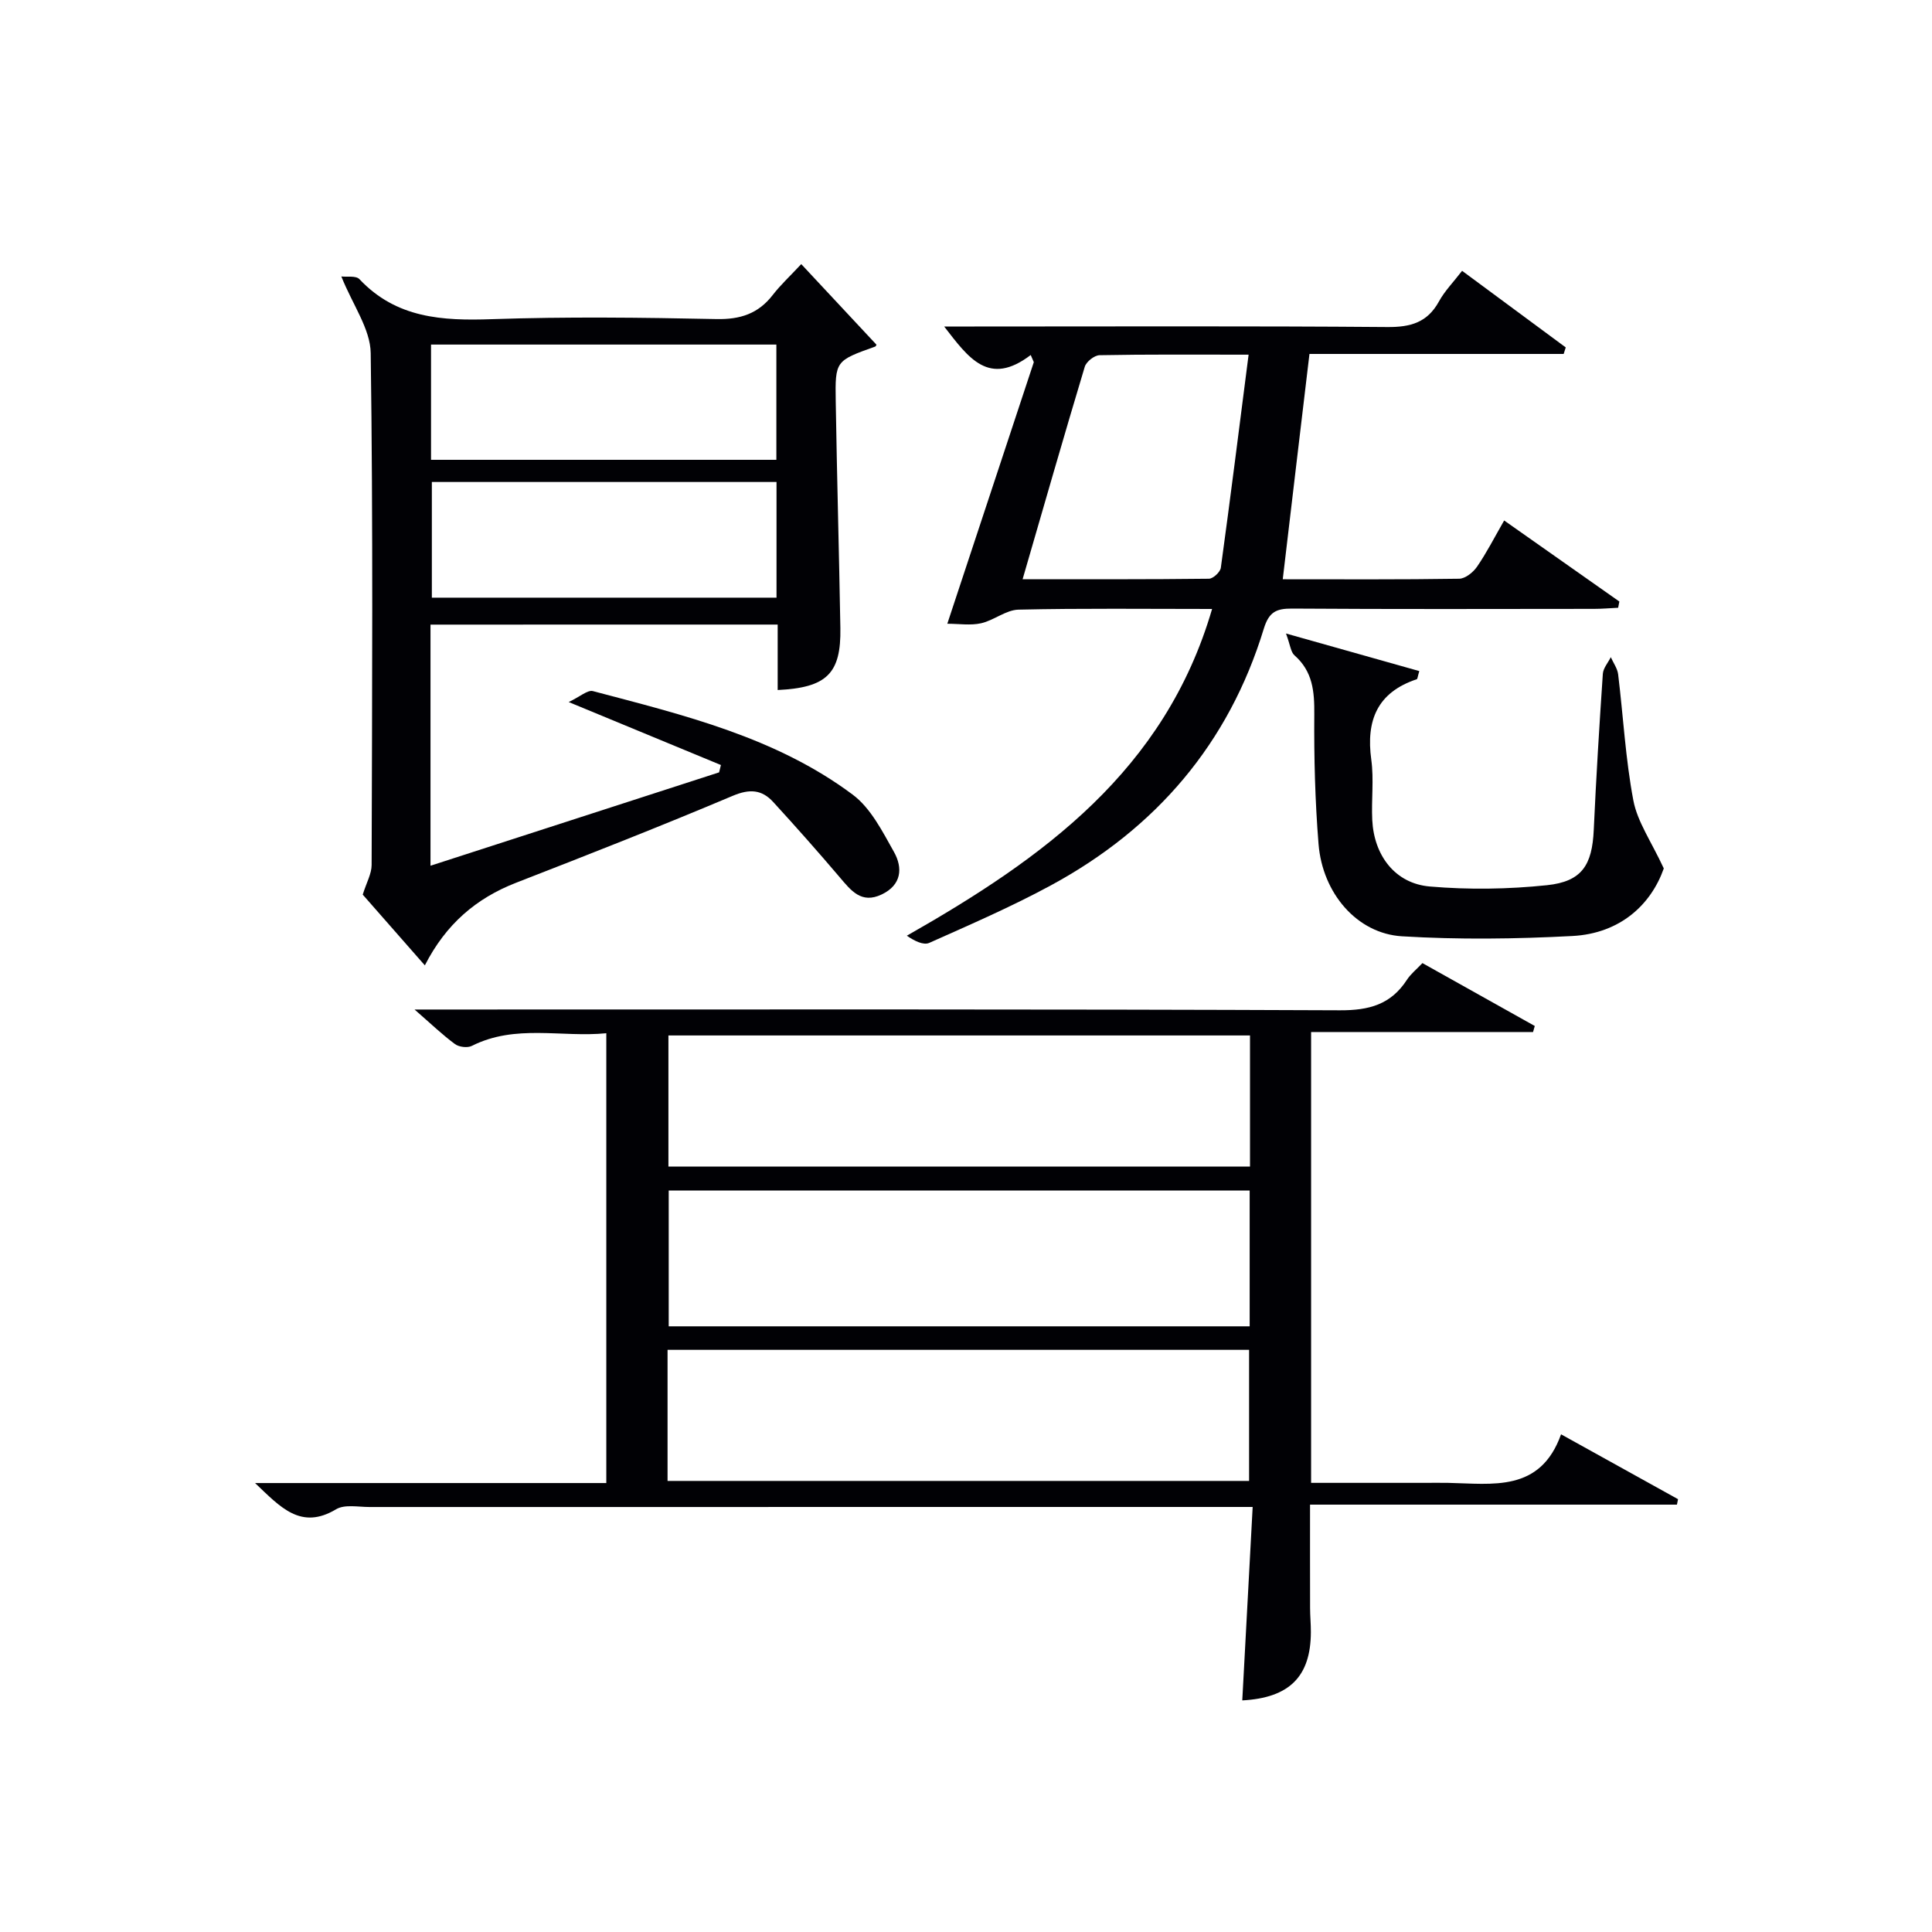
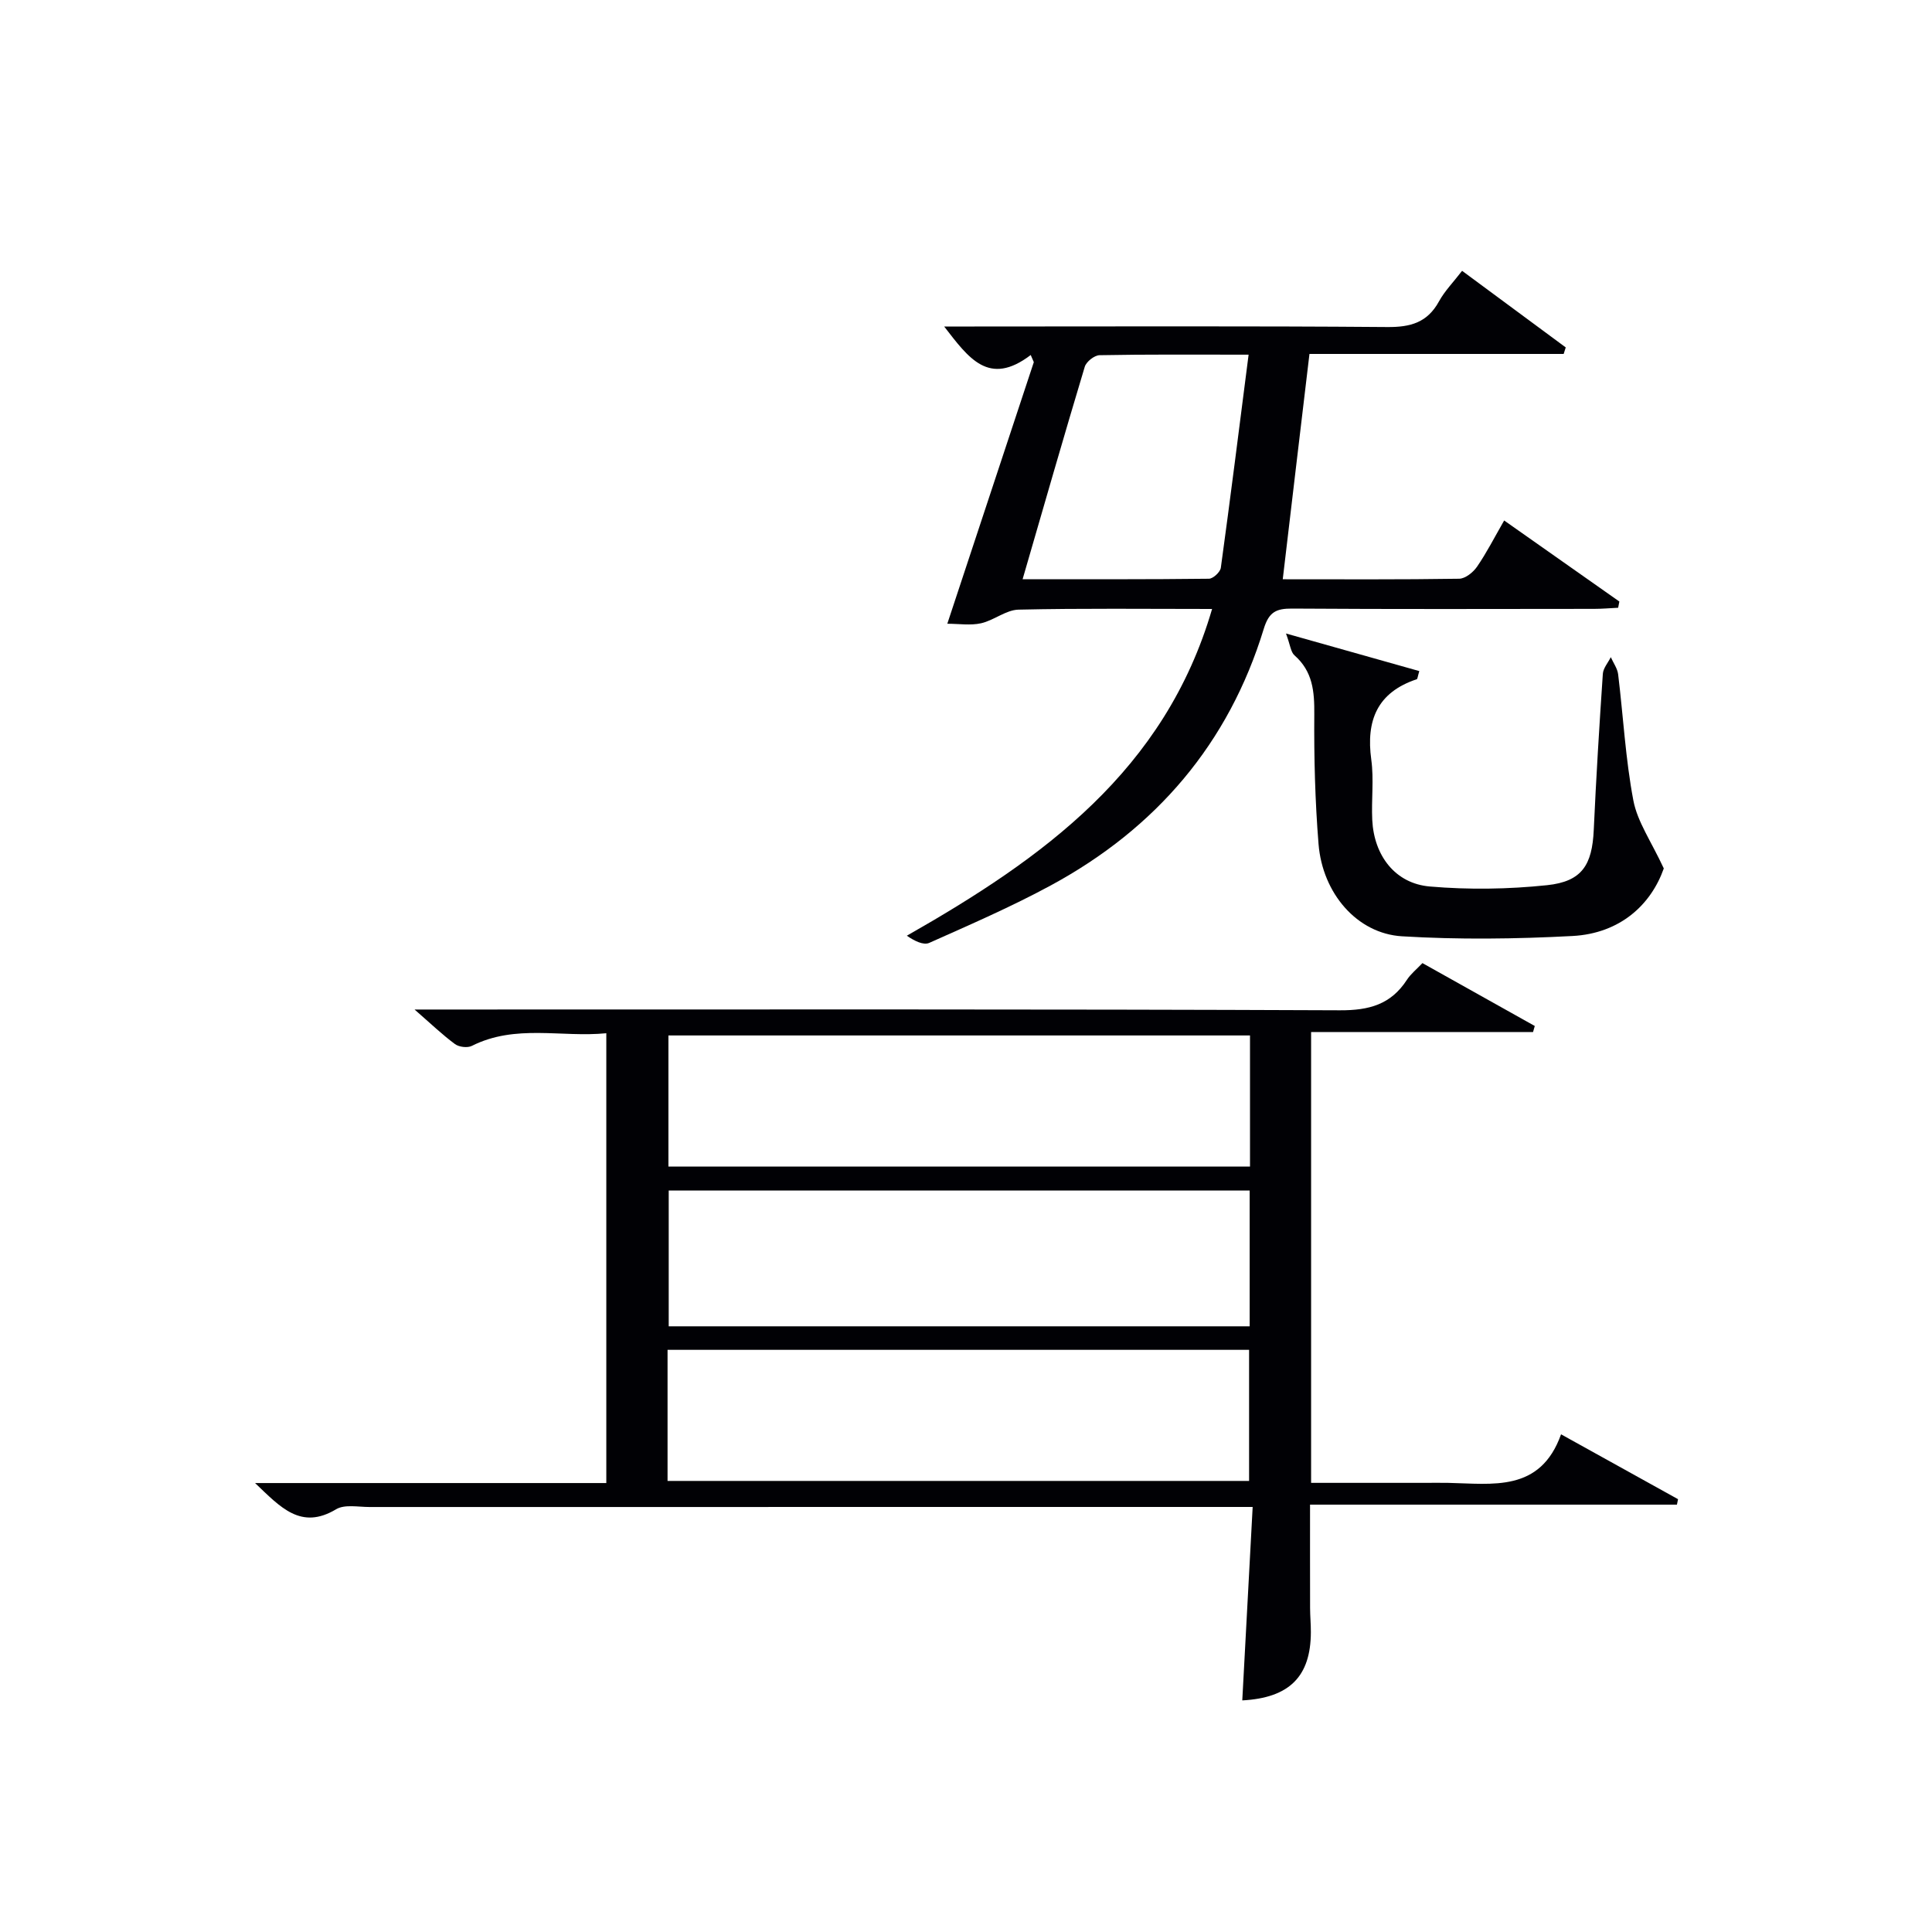
<svg xmlns="http://www.w3.org/2000/svg" enable-background="new 0 0 400 400" viewBox="0 0 400 400">
  <g fill="#010105">
-     <path d="m52.81 307.05h72.72c0-30.97 0-61.68 0-93.13-9.29.92-18.79-1.94-27.84 2.62-.91.46-2.67.24-3.5-.38-2.6-1.92-4.95-4.18-8.36-7.15h6.59c61.66 0 123.31-.1 184.97.16 6.08.03 10.57-1.2 13.89-6.3.79-1.22 1.99-2.17 3.22-3.47 7.84 4.39 15.55 8.71 23.26 13.02-.12.42-.24.83-.36 1.25-15.19 0-30.38 0-45.95 0v93.34h23.33c1.67 0 3.33-.03 5 0 9.24.18 19.11 2.01 23.42-10.05 8.67 4.81 16.44 9.12 24.22 13.43-.08.38-.15.75-.23 1.13-25.1 0-50.21 0-75.96 0 0 7.57-.01 14.48.01 21.4 0 1.66.17 3.33.16 4.99-.02 9.19-4.44 13.62-14.2 14.14.7-13.08 1.4-26.15 2.15-40.05-2.39 0-4.13 0-5.88 0-58.99 0-117.98 0-176.97.01-2.33 0-5.13-.59-6.9.46-7.3 4.38-11.52-.4-16.79-5.42zm205.92-60.56c-40.41 0-80.43 0-120.28 0v28.11h120.28c0-9.46 0-18.58 0-28.11zm.07-32.11c-40.47 0-80.47 0-120.41 0v27.15h120.41c0-9.18 0-17.97 0-27.15zm-120.59 92.23h120.4c0-9.3 0-18.21 0-27.14-40.31 0-80.3 0-120.4 0z" />
-     <path d="m89.13 129.32v49.92c20.18-6.53 39.97-12.93 59.75-19.33.13-.51.25-1.02.38-1.52-9.97-4.12-19.95-8.25-31.52-13.04 2.34-1.1 3.92-2.56 5.03-2.26 18.79 4.96 37.85 9.54 53.77 21.43 3.74 2.79 6.16 7.62 8.55 11.87 1.85 3.3 1.59 6.83-2.55 8.8-4.22 2.01-6.35-.82-8.7-3.58-4.48-5.27-9.08-10.46-13.75-15.56-2.35-2.57-4.86-2.77-8.37-1.29-14.84 6.27-29.85 12.16-44.86 18-8.25 3.21-14.52 8.53-18.9 17.11-4.78-5.45-9.1-10.36-12.86-14.65.79-2.52 1.84-4.32 1.84-6.13.1-35.33.31-70.67-.19-105.99-.07-5-3.72-9.96-6.08-15.86 1.11.14 3.03-.21 3.75.56 7.61 8.09 17.14 8.64 27.43 8.28 15.48-.53 31-.34 46.49-.02 4.93.1 8.65-1.11 11.65-4.99 1.62-2.09 3.58-3.9 5.9-6.39 5.43 5.82 10.45 11.2 15.55 16.66.05-.09-.04.35-.26.42-8.18 2.93-8.29 2.93-8.15 11.34.25 15.65.69 31.29.96 46.93.16 9.39-2.78 12.35-12.98 12.83 0-2.29 0-4.55 0-6.82 0-2.14 0-4.28 0-6.73-24.06.01-47.78.01-71.88.01zm.11-34.12h71.5c0-8.14 0-15.89 0-23.86-23.93 0-47.6 0-71.5 0zm71.53 4.59c-24.1 0-47.79 0-71.36 0v23.95h71.36c0-8.01 0-15.78 0-23.95z" />
+     <path d="m52.81 307.05h72.72c0-30.97 0-61.68 0-93.13-9.29.92-18.79-1.94-27.84 2.62-.91.46-2.67.24-3.5-.38-2.6-1.92-4.95-4.18-8.36-7.15h6.59c61.66 0 123.31-.1 184.97.16 6.08.03 10.57-1.2 13.89-6.3.79-1.22 1.99-2.17 3.22-3.47 7.84 4.39 15.55 8.71 23.26 13.02-.12.42-.24.83-.36 1.25-15.19 0-30.38 0-45.95 0v93.34h23.33c1.67 0 3.33-.03 5 0 9.24.18 19.11 2.01 23.42-10.05 8.67 4.81 16.44 9.12 24.22 13.43-.08.38-.15.75-.23 1.13-25.1 0-50.21 0-75.96 0 0 7.57-.01 14.48.01 21.4 0 1.66.17 3.33.16 4.99-.02 9.19-4.44 13.62-14.2 14.14.7-13.08 1.4-26.15 2.15-40.05-2.39 0-4.13 0-5.88 0-58.99 0-117.98 0-176.97.01-2.33 0-5.13-.59-6.9.46-7.3 4.38-11.52-.4-16.79-5.42zm205.92-60.56c-40.41 0-80.43 0-120.28 0v28.11h120.28zm.07-32.11c-40.47 0-80.47 0-120.41 0v27.15h120.41c0-9.18 0-17.97 0-27.15zm-120.59 92.23h120.4c0-9.3 0-18.21 0-27.14-40.31 0-80.3 0-120.4 0z" />
    <path d="m265.58 119.93c12.24 0 24.39.08 36.53-.11 1.27-.02 2.9-1.33 3.7-2.5 1.97-2.86 3.56-5.99 5.61-9.56 8.05 5.66 15.95 11.22 23.85 16.78-.08.43-.17.86-.25 1.29-1.67.08-3.34.23-5.01.23-20.83.02-41.66.08-62.49-.06-3.29-.02-4.8.69-5.87 4.19-7.26 23.77-22.32 41.32-44.03 53.09-8.17 4.43-16.73 8.14-25.22 11.93-1.2.54-3.05-.38-4.65-1.48 28.27-16.08 53.43-34.19 63.2-67.65-13.8 0-26.95-.16-40.08.14-2.6.06-5.08 2.22-7.75 2.82-2.18.49-4.56.1-6.99.1 6.03-18.22 11.97-36.19 17.91-54.16-.21-.49-.43-.99-.64-1.48-8.68 6.6-12.84.66-17.92-5.9h6.27c28.49 0 56.99-.12 85.48.11 4.81.04 8.29-.93 10.69-5.3 1.18-2.16 2.98-3.98 4.79-6.34 7.23 5.34 14.34 10.6 21.46 15.86-.14.45-.29.9-.43 1.35-17.66 0-35.32 0-52.63 0-1.9 15.89-3.68 31-5.53 46.65zm-7.07-46.5c-11.29 0-21.08-.08-30.86.11-1.07.02-2.74 1.34-3.06 2.39-4.34 14.41-8.48 28.87-12.87 43.99 13.39 0 25.99.05 38.58-.1.86-.01 2.34-1.38 2.46-2.27 1.98-14.42 3.79-28.85 5.75-44.12z" />
    <path d="m344.47 179.8c-2.62 7.43-8.96 13.46-18.92 13.99-11.73.62-23.56.77-35.28.06-9.31-.56-16.46-8.9-17.28-19.1-.72-8.93-.95-17.92-.88-26.88.04-4.72-.32-8.86-4.1-12.19-.78-.68-.87-2.14-1.76-4.52 10.05 2.84 18.81 5.31 27.6 7.78-.34 1.12-.36 1.64-.53 1.69-8.17 2.72-10.53 8.53-9.41 16.66.56 4.09 0 8.31.2 12.47.36 7.39 4.75 13.17 11.92 13.78 8.03.69 16.24.57 24.26-.27 7.26-.76 9.35-4.19 9.68-11.45.49-10.78 1.15-21.54 1.88-32.31.08-1.18 1.08-2.3 1.65-3.45.52 1.18 1.37 2.33 1.52 3.56 1.06 8.71 1.52 17.52 3.15 26.11.84 4.42 3.69 8.45 6.3 14.07z" />
  </g>
</svg>